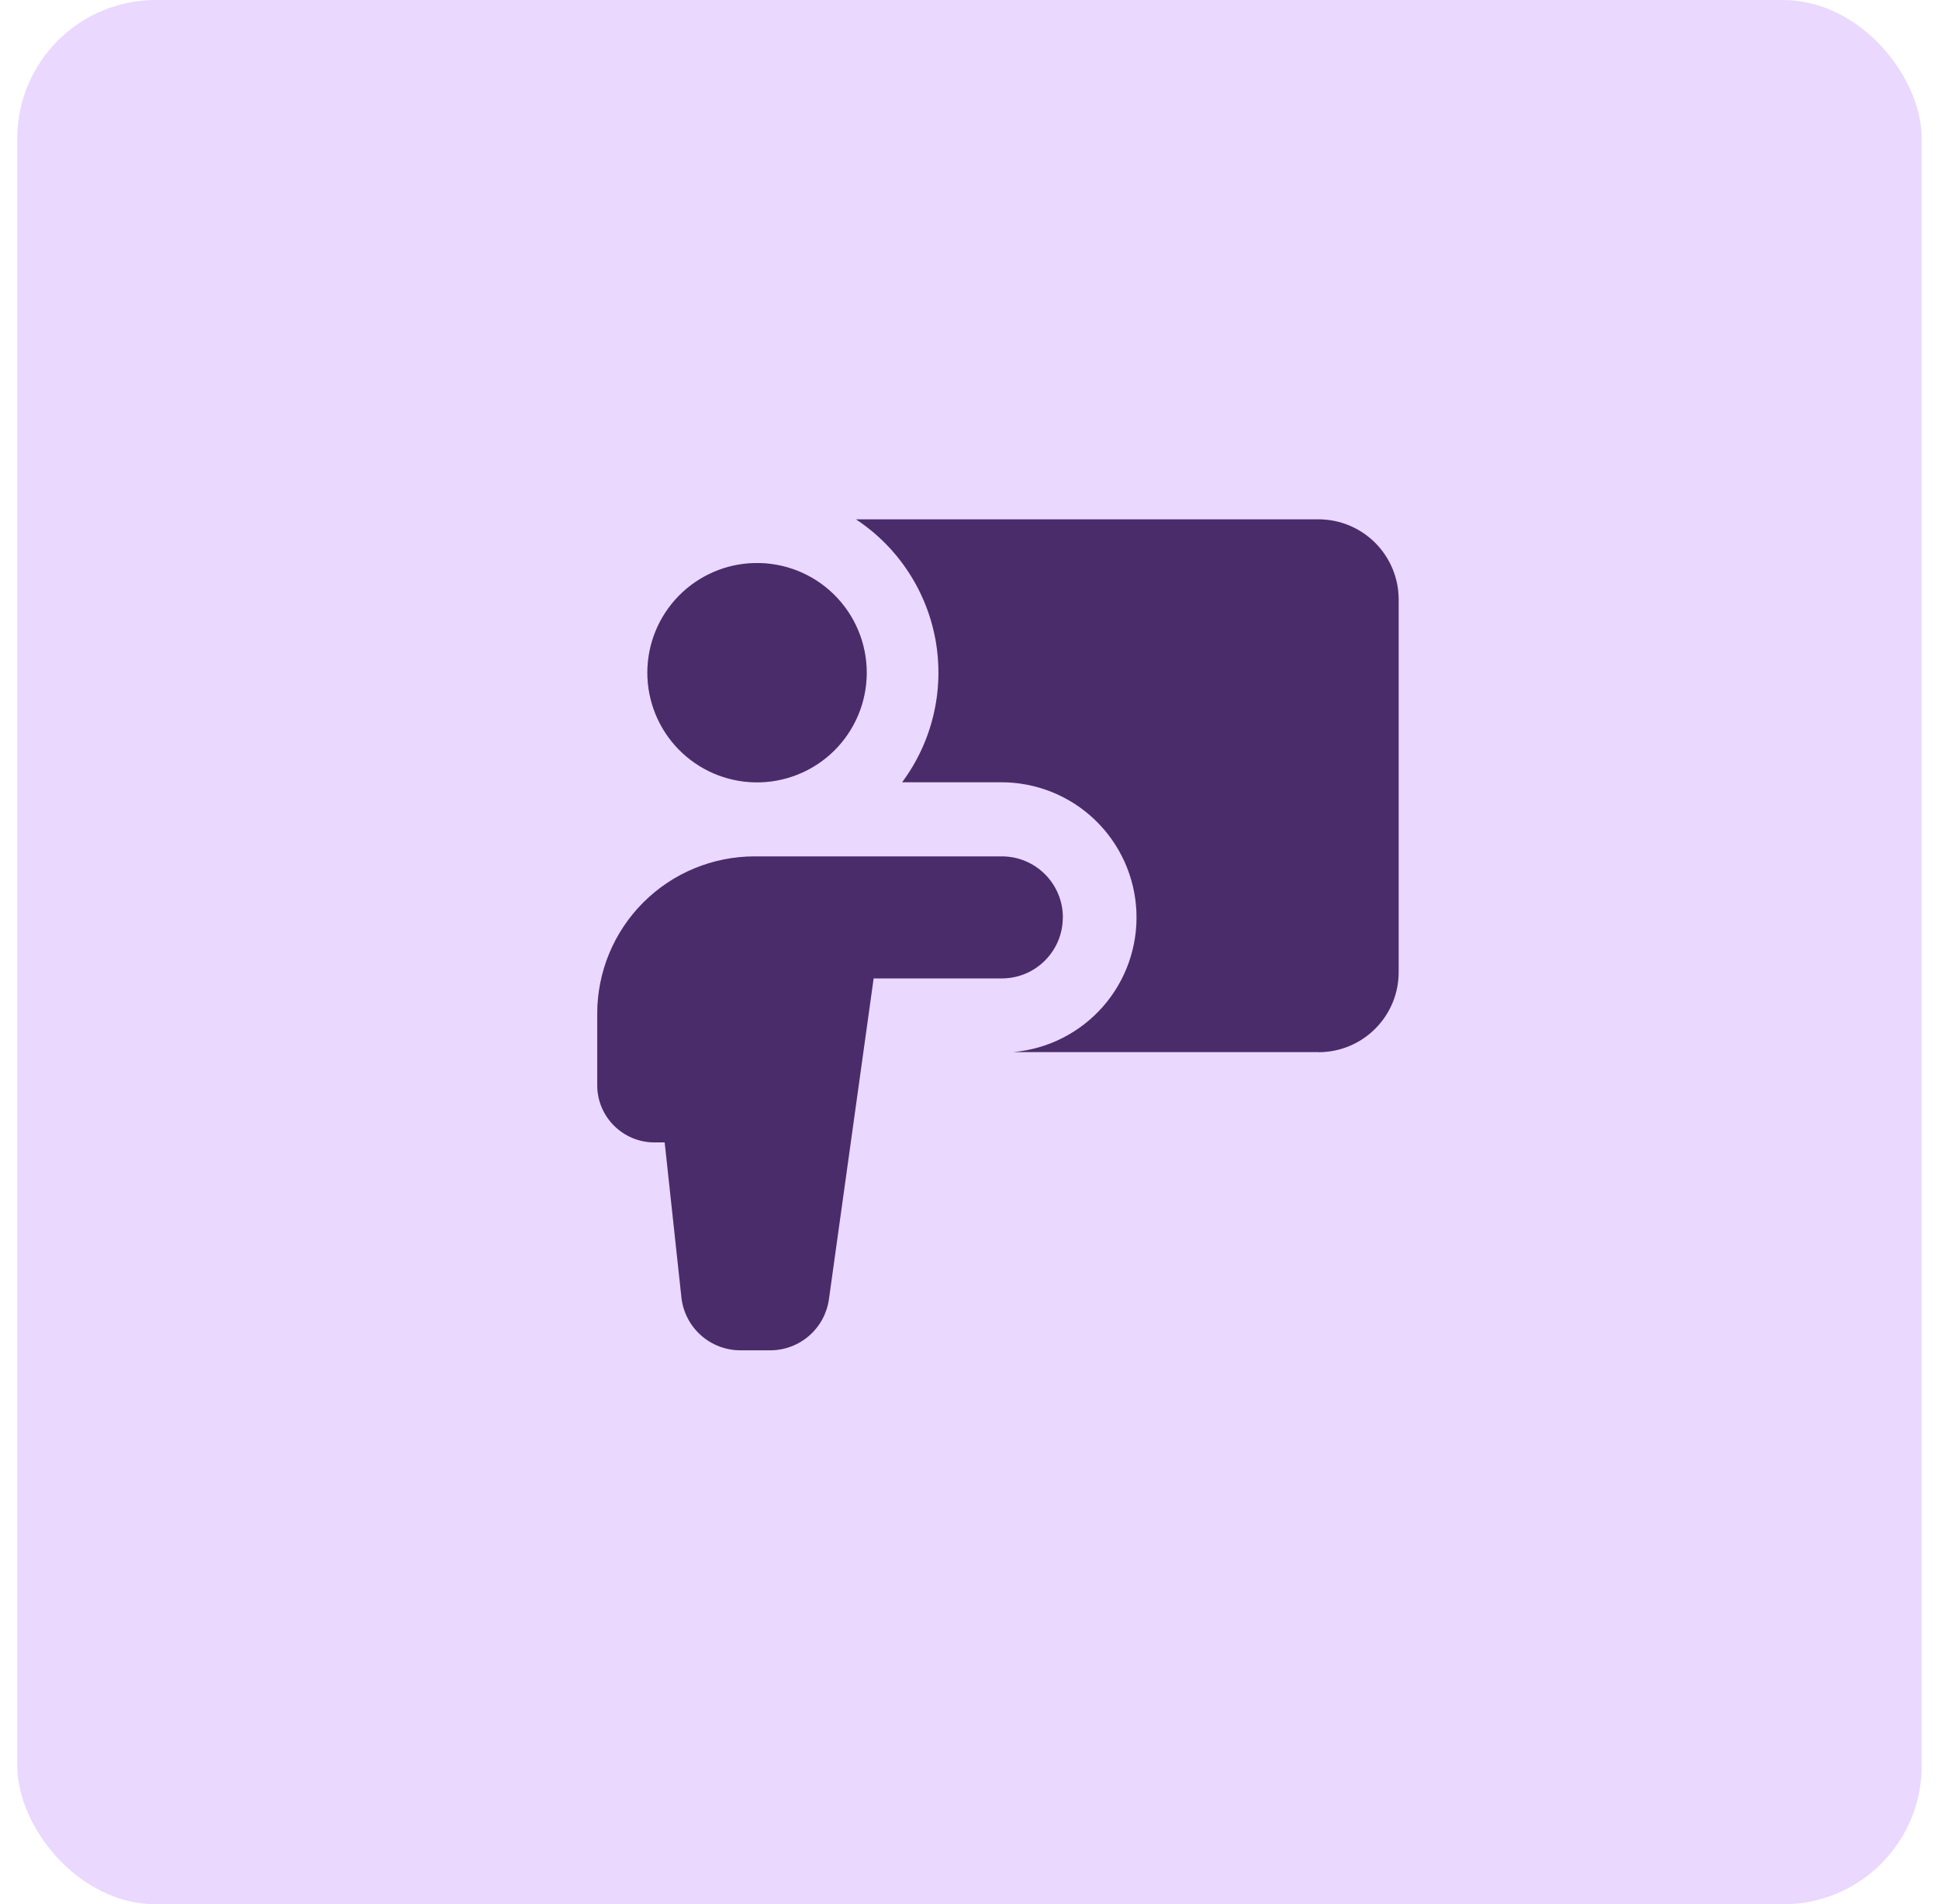
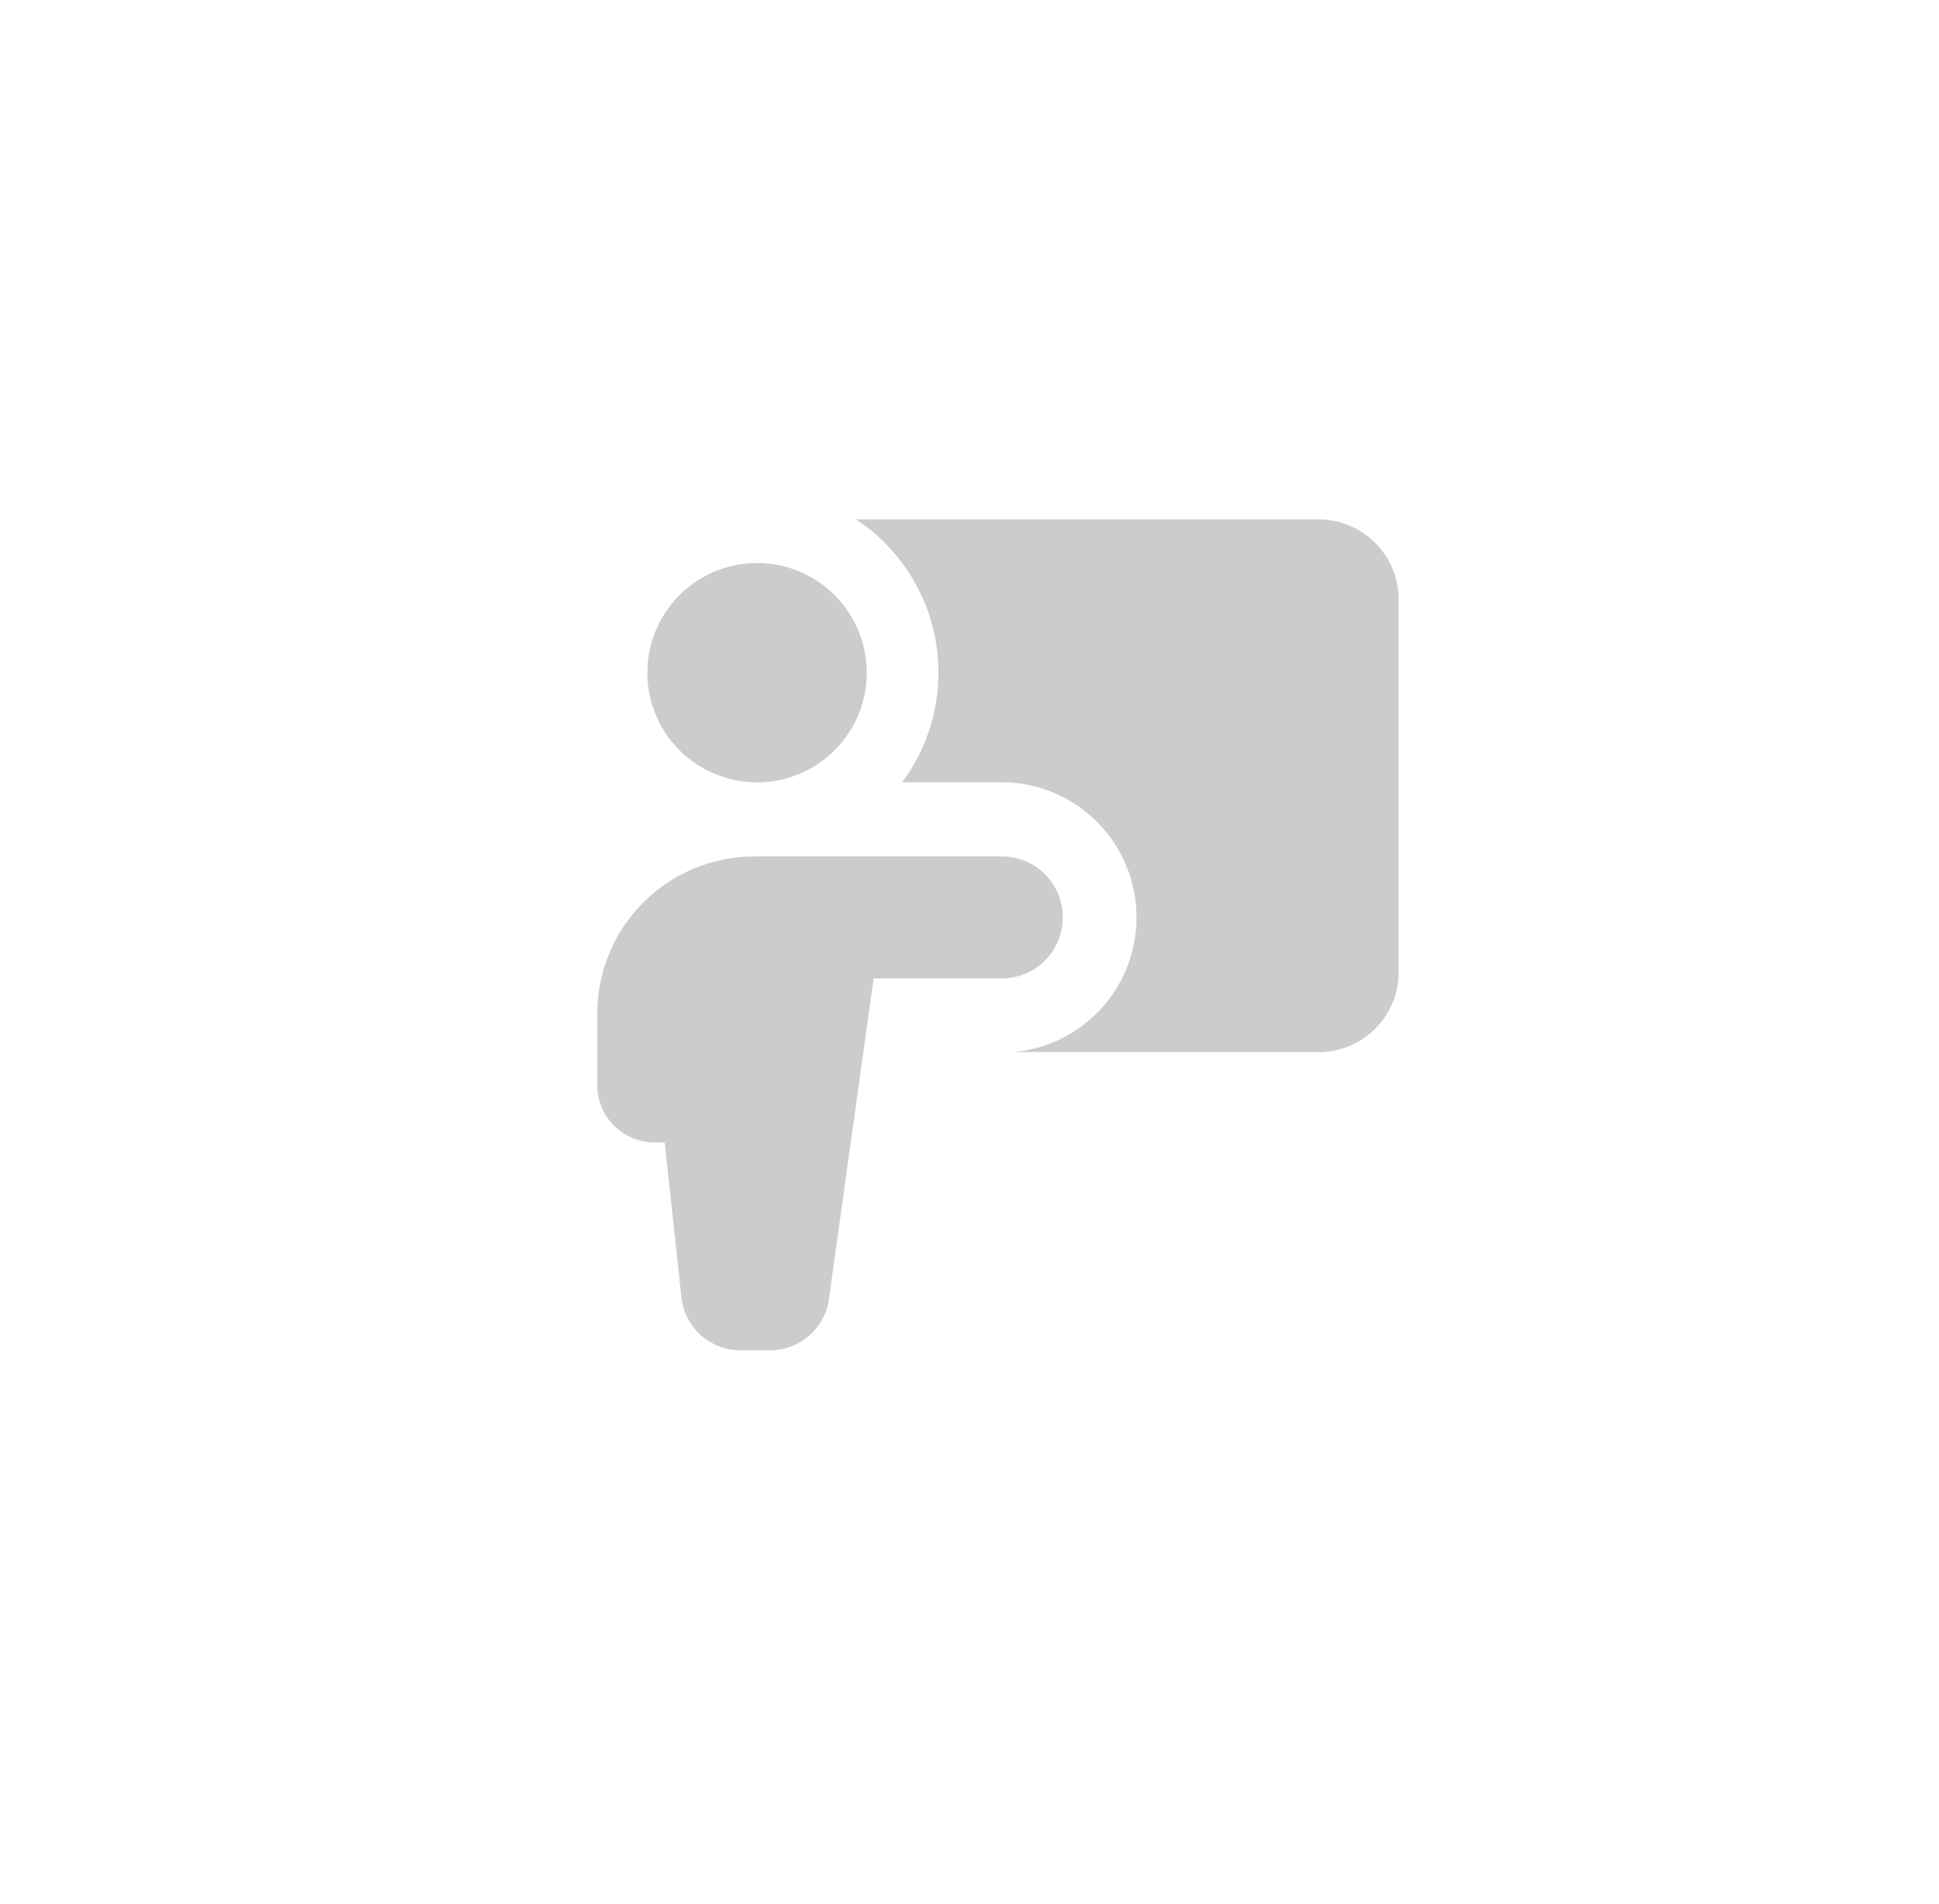
<svg xmlns="http://www.w3.org/2000/svg" width="56" height="55" viewBox="0 0 56 55" fill="none">
-   <rect x="0.5" width="55" height="55" rx="4" fill="#EAD8FF" />
-   <path fill-rule="evenodd" clip-rule="evenodd" d="M38.083 30.387H29.266C30.267 30.298 31.194 29.827 31.856 29.072C32.518 28.317 32.864 27.335 32.821 26.332C32.779 25.329 32.351 24.38 31.628 23.684C30.904 22.987 29.94 22.597 28.935 22.593H26.055C26.486 22.014 26.794 21.353 26.96 20.651C27.127 19.949 27.148 19.22 27.024 18.509C26.899 17.799 26.631 17.121 26.235 16.518C25.84 15.914 25.325 15.398 24.723 15H38.083C38.696 15.001 39.284 15.245 39.717 15.679C40.15 16.113 40.394 16.701 40.394 17.314V28.078C40.394 29.354 39.358 30.389 38.083 30.389V30.387ZM21.79 22.596C22.212 22.606 22.632 22.531 23.025 22.376C23.418 22.222 23.776 21.99 24.078 21.695C24.38 21.4 24.62 21.047 24.784 20.658C24.948 20.269 25.032 19.851 25.032 19.429C25.032 19.007 24.948 18.589 24.784 18.2C24.62 17.81 24.38 17.458 24.078 17.163C23.776 16.868 23.418 16.636 23.025 16.481C22.632 16.327 22.212 16.252 21.79 16.262C20.963 16.281 20.176 16.623 19.598 17.215C19.02 17.807 18.696 18.601 18.696 19.429C18.696 20.256 19.02 21.051 19.598 21.643C20.176 22.235 20.963 22.577 21.79 22.596ZM30.696 26.498C30.696 25.524 29.907 24.735 28.935 24.735H21.792C21.195 24.735 20.604 24.853 20.053 25.081C19.502 25.309 19.001 25.644 18.579 26.066C18.157 26.487 17.823 26.988 17.594 27.54C17.366 28.091 17.249 28.682 17.249 29.278V31.344C17.249 32.256 17.99 32.995 18.902 32.995H19.197L19.68 37.469C19.725 37.889 19.924 38.278 20.238 38.56C20.552 38.843 20.96 38.999 21.382 39H22.243C22.656 39 23.056 38.85 23.368 38.579C23.68 38.307 23.883 37.932 23.94 37.522L25.231 28.258H28.934C29.906 28.258 30.694 27.47 30.694 26.498H30.696Z" fill="#5C3785" />
  <path fill-rule="evenodd" clip-rule="evenodd" d="M38.083 30.387H29.266C30.267 30.298 31.194 29.827 31.856 29.072C32.518 28.317 32.864 27.335 32.821 26.332C32.779 25.329 32.351 24.38 31.628 23.684C30.904 22.987 29.94 22.597 28.935 22.593H26.055C26.486 22.014 26.794 21.353 26.96 20.651C27.127 19.949 27.148 19.22 27.024 18.509C26.899 17.799 26.631 17.121 26.235 16.518C25.84 15.914 25.325 15.398 24.723 15H38.083C38.696 15.001 39.284 15.245 39.717 15.679C40.15 16.113 40.394 16.701 40.394 17.314V28.078C40.394 29.354 39.358 30.389 38.083 30.389V30.387ZM21.79 22.596C22.212 22.606 22.632 22.531 23.025 22.376C23.418 22.222 23.776 21.99 24.078 21.695C24.38 21.4 24.62 21.047 24.784 20.658C24.948 20.269 25.032 19.851 25.032 19.429C25.032 19.007 24.948 18.589 24.784 18.2C24.62 17.81 24.38 17.458 24.078 17.163C23.776 16.868 23.418 16.636 23.025 16.481C22.632 16.327 22.212 16.252 21.79 16.262C20.963 16.281 20.176 16.623 19.598 17.215C19.02 17.807 18.696 18.601 18.696 19.429C18.696 20.256 19.02 21.051 19.598 21.643C20.176 22.235 20.963 22.577 21.79 22.596ZM30.696 26.498C30.696 25.524 29.907 24.735 28.935 24.735H21.792C21.195 24.735 20.604 24.853 20.053 25.081C19.502 25.309 19.001 25.644 18.579 26.066C18.157 26.487 17.823 26.988 17.594 27.54C17.366 28.091 17.249 28.682 17.249 29.278V31.344C17.249 32.256 17.99 32.995 18.902 32.995H19.197L19.68 37.469C19.725 37.889 19.924 38.278 20.238 38.56C20.552 38.843 20.96 38.999 21.382 39H22.243C22.656 39 23.056 38.85 23.368 38.579C23.68 38.307 23.883 37.932 23.94 37.522L25.231 28.258H28.934C29.906 28.258 30.694 27.47 30.694 26.498H30.696Z" fill="black" fill-opacity="0.2" />
</svg>